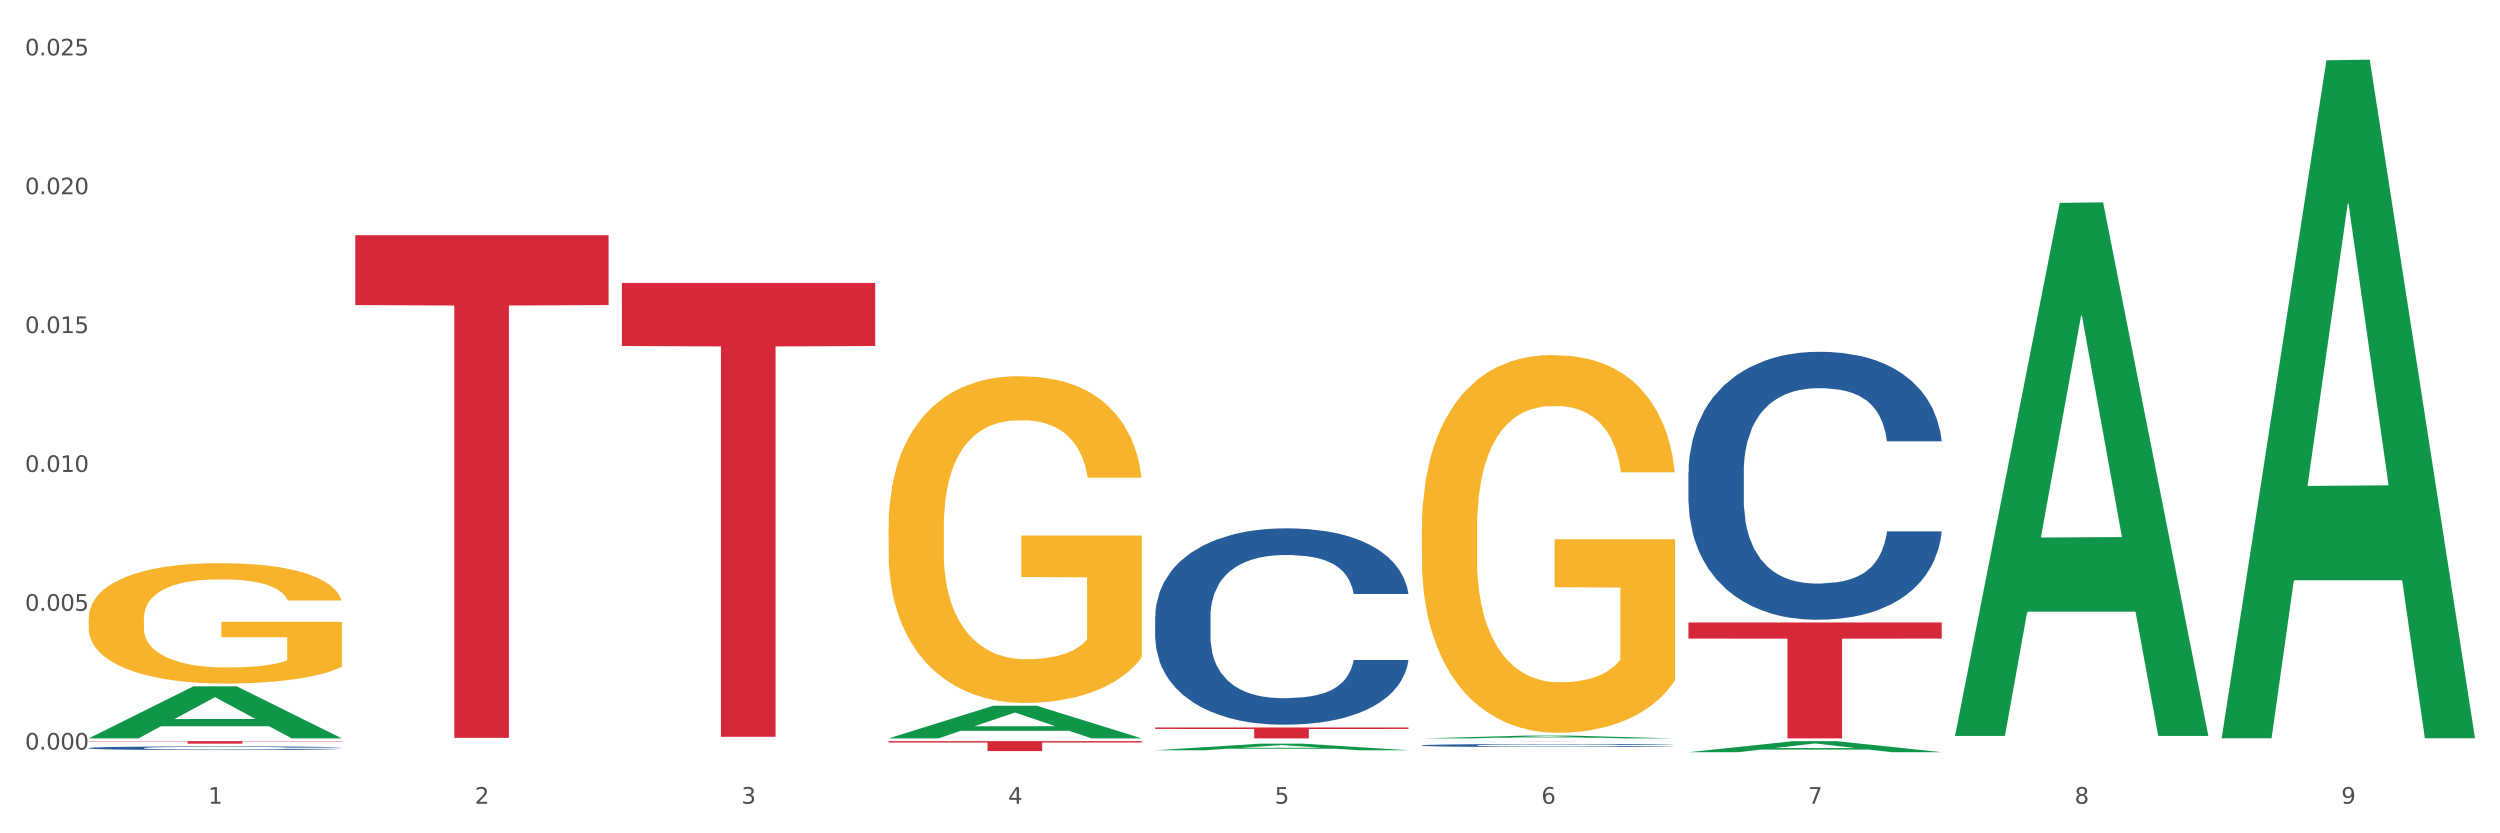
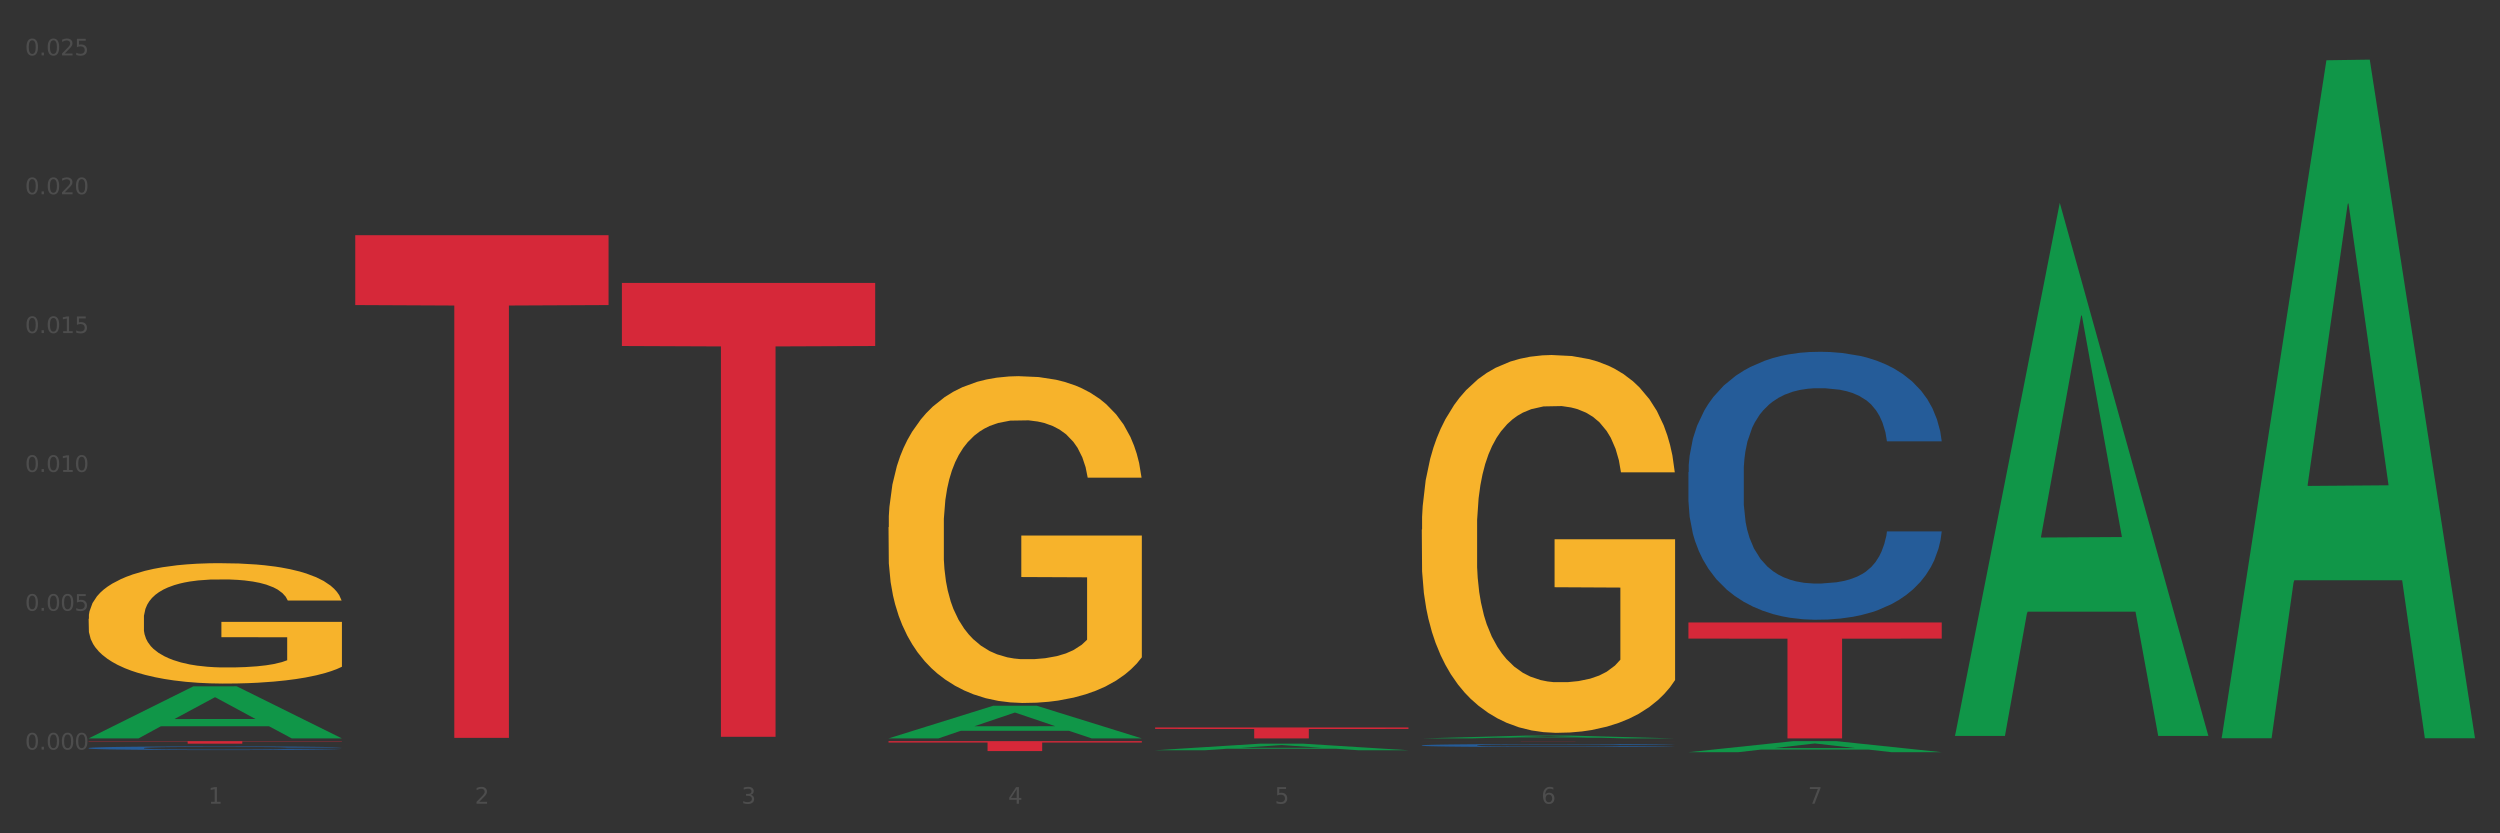
<svg xmlns="http://www.w3.org/2000/svg" xmlns:xlink="http://www.w3.org/1999/xlink" width="1080pt" height="360pt" viewBox="0 0 1080 360" version="1.1">
  <rect x="0" y="0" width="1080" height="360" fill="#333333" stroke="none" />
  <defs>
    <style type="text/css">*{stroke-linejoin: round; stroke-linecap: butt}</style>
  </defs>
  <g id="figure_1">
    <g id="patch_1">
-       <path d="M 0 360  L 1080 360  L 1080 0  L 0 0  z " style="fill: #ffffff; stroke: #ffffff; stroke-linejoin: miter" />
-     </g>
+       </g>
    <g id="axes_1">
      <g id="matplotlib.axis_1">
        <g id="xtick_1">
          <g id="text_1">
            <g style="fill: #4d4d4d" transform="translate(89.942 347.204) scale(0.096 -0.096)">
              <defs>
                <path id="DejaVuSans-31" d="M 794 531  L 1825 531  L 1825 4091  L 703 3866  L 703 4441  L 1819 4666  L 2450 4666  L 2450 531  L 3481 531  L 3481 0  L 794 0  L 794 531  z " transform="scale(0.016)" />
              </defs>
              <use xlink:href="#DejaVuSans-31" />
            </g>
          </g>
        </g>
        <g id="xtick_2">
          <g id="text_2">
            <g style="fill: #4d4d4d" transform="translate(205.129 347.204) scale(0.096 -0.096)">
              <defs>
                <path id="DejaVuSans-32" d="M 1228 531  L 3431 531  L 3431 0  L 469 0  L 469 531  Q 828 903 1448 1529  Q 2069 2156 2228 2338  Q 2531 2678 2651 2914  Q 2772 3150 2772 3378  Q 2772 3750 2511 3984  Q 2250 4219 1831 4219  Q 1534 4219 1204 4116  Q 875 4013 500 3803  L 500 4441  Q 881 4594 1212 4672  Q 1544 4750 1819 4750  Q 2544 4750 2975 4387  Q 3406 4025 3406 3419  Q 3406 3131 3298 2873  Q 3191 2616 2906 2266  Q 2828 2175 2409 1742  Q 1991 1309 1228 531  z " transform="scale(0.016)" />
              </defs>
              <use xlink:href="#DejaVuSans-32" />
            </g>
          </g>
        </g>
        <g id="xtick_3">
          <g id="text_3">
            <g style="fill: #4d4d4d" transform="translate(320.315 347.204) scale(0.096 -0.096)">
              <defs>
                <path id="DejaVuSans-33" d="M 2597 2516  Q 3050 2419 3304 2112  Q 3559 1806 3559 1356  Q 3559 666 3084 287  Q 2609 -91 1734 -91  Q 1441 -91 1130 -33  Q 819 25 488 141  L 488 750  Q 750 597 1062 519  Q 1375 441 1716 441  Q 2309 441 2620 675  Q 2931 909 2931 1356  Q 2931 1769 2642 2001  Q 2353 2234 1838 2234  L 1294 2234  L 1294 2753  L 1863 2753  Q 2328 2753 2575 2939  Q 2822 3125 2822 3475  Q 2822 3834 2567 4026  Q 2313 4219 1838 4219  Q 1578 4219 1281 4162  Q 984 4106 628 3988  L 628 4550  Q 988 4650 1302 4700  Q 1616 4750 1894 4750  Q 2613 4750 3031 4423  Q 3450 4097 3450 3541  Q 3450 3153 3228 2886  Q 3006 2619 2597 2516  z " transform="scale(0.016)" />
              </defs>
              <use xlink:href="#DejaVuSans-33" />
            </g>
          </g>
        </g>
        <g id="xtick_4">
          <g id="text_4">
            <g style="fill: #4d4d4d" transform="translate(435.501 347.204) scale(0.096 -0.096)">
              <defs>
                <path id="DejaVuSans-34" d="M 2419 4116  L 825 1625  L 2419 1625  L 2419 4116  z M 2253 4666  L 3047 4666  L 3047 1625  L 3713 1625  L 3713 1100  L 3047 1100  L 3047 0  L 2419 0  L 2419 1100  L 313 1100  L 313 1709  L 2253 4666  z " transform="scale(0.016)" />
              </defs>
              <use xlink:href="#DejaVuSans-34" />
            </g>
          </g>
        </g>
        <g id="xtick_5">
          <g id="text_5">
            <g style="fill: #4d4d4d" transform="translate(550.688 347.204) scale(0.096 -0.096)">
              <defs>
                <path id="DejaVuSans-35" d="M 691 4666  L 3169 4666  L 3169 4134  L 1269 4134  L 1269 2991  Q 1406 3038 1543 3061  Q 1681 3084 1819 3084  Q 2600 3084 3056 2656  Q 3513 2228 3513 1497  Q 3513 744 3044 326  Q 2575 -91 1722 -91  Q 1428 -91 1123 -41  Q 819 9 494 109  L 494 744  Q 775 591 1075 516  Q 1375 441 1709 441  Q 2250 441 2565 725  Q 2881 1009 2881 1497  Q 2881 1984 2565 2268  Q 2250 2553 1709 2553  Q 1456 2553 1204 2497  Q 953 2441 691 2322  L 691 4666  z " transform="scale(0.016)" />
              </defs>
              <use xlink:href="#DejaVuSans-35" />
            </g>
          </g>
        </g>
        <g id="xtick_6">
          <g id="text_6">
            <g style="fill: #4d4d4d" transform="translate(665.874 347.204) scale(0.096 -0.096)">
              <defs>
                <path id="DejaVuSans-36" d="M 2113 2584  Q 1688 2584 1439 2293  Q 1191 2003 1191 1497  Q 1191 994 1439 701  Q 1688 409 2113 409  Q 2538 409 2786 701  Q 3034 994 3034 1497  Q 3034 2003 2786 2293  Q 2538 2584 2113 2584  z M 3366 4563  L 3366 3988  Q 3128 4100 2886 4159  Q 2644 4219 2406 4219  Q 1781 4219 1451 3797  Q 1122 3375 1075 2522  Q 1259 2794 1537 2939  Q 1816 3084 2150 3084  Q 2853 3084 3261 2657  Q 3669 2231 3669 1497  Q 3669 778 3244 343  Q 2819 -91 2113 -91  Q 1303 -91 875 529  Q 447 1150 447 2328  Q 447 3434 972 4092  Q 1497 4750 2381 4750  Q 2619 4750 2861 4703  Q 3103 4656 3366 4563  z " transform="scale(0.016)" />
              </defs>
              <use xlink:href="#DejaVuSans-36" />
            </g>
          </g>
        </g>
        <g id="xtick_7">
          <g id="text_7">
            <g style="fill: #4d4d4d" transform="translate(781.06 347.204) scale(0.096 -0.096)">
              <defs>
                <path id="DejaVuSans-37" d="M 525 4666  L 3525 4666  L 3525 4397  L 1831 0  L 1172 0  L 2766 4134  L 525 4134  L 525 4666  z " transform="scale(0.016)" />
              </defs>
              <use xlink:href="#DejaVuSans-37" />
            </g>
          </g>
        </g>
        <g id="xtick_8">
          <g id="text_8">
            <g style="fill: #4d4d4d" transform="translate(896.246 347.204) scale(0.096 -0.096)">
              <defs>
-                 <path id="DejaVuSans-38" d="M 2034 2216  Q 1584 2216 1326 1975  Q 1069 1734 1069 1313  Q 1069 891 1326 650  Q 1584 409 2034 409  Q 2484 409 2743 651  Q 3003 894 3003 1313  Q 3003 1734 2745 1975  Q 2488 2216 2034 2216  z M 1403 2484  Q 997 2584 770 2862  Q 544 3141 544 3541  Q 544 4100 942 4425  Q 1341 4750 2034 4750  Q 2731 4750 3128 4425  Q 3525 4100 3525 3541  Q 3525 3141 3298 2862  Q 3072 2584 2669 2484  Q 3125 2378 3379 2068  Q 3634 1759 3634 1313  Q 3634 634 3220 271  Q 2806 -91 2034 -91  Q 1263 -91 848 271  Q 434 634 434 1313  Q 434 1759 690 2068  Q 947 2378 1403 2484  z M 1172 3481  Q 1172 3119 1398 2916  Q 1625 2713 2034 2713  Q 2441 2713 2670 2916  Q 2900 3119 2900 3481  Q 2900 3844 2670 4047  Q 2441 4250 2034 4250  Q 1625 4250 1398 4047  Q 1172 3844 1172 3481  z " transform="scale(0.016)" />
-               </defs>
+                 </defs>
              <use xlink:href="#DejaVuSans-38" />
            </g>
          </g>
        </g>
        <g id="xtick_9">
          <g id="text_9">
            <g style="fill: #4d4d4d" transform="translate(1011.433 347.204) scale(0.096 -0.096)">
              <defs>
-                 <path id="DejaVuSans-39" d="M 703 97  L 703 672  Q 941 559 1184 500  Q 1428 441 1663 441  Q 2288 441 2617 861  Q 2947 1281 2994 2138  Q 2813 1869 2534 1725  Q 2256 1581 1919 1581  Q 1219 1581 811 2004  Q 403 2428 403 3163  Q 403 3881 828 4315  Q 1253 4750 1959 4750  Q 2769 4750 3195 4129  Q 3622 3509 3622 2328  Q 3622 1225 3098 567  Q 2575 -91 1691 -91  Q 1453 -91 1209 -44  Q 966 3 703 97  z M 1959 2075  Q 2384 2075 2632 2365  Q 2881 2656 2881 3163  Q 2881 3666 2632 3958  Q 2384 4250 1959 4250  Q 1534 4250 1286 3958  Q 1038 3666 1038 3163  Q 1038 2656 1286 2365  Q 1534 2075 1959 2075  z " transform="scale(0.016)" />
-               </defs>
+                 </defs>
              <use xlink:href="#DejaVuSans-39" />
            </g>
          </g>
        </g>
        <g id="xtick_10" />
        <g id="xtick_11" />
        <g id="xtick_12" />
        <g id="xtick_13" />
        <g id="xtick_14" />
        <g id="xtick_15" />
        <g id="xtick_16" />
        <g id="xtick_17" />
      </g>
      <g id="matplotlib.axis_2">
        <g id="ytick_1">
          <g id="text_10">
            <g style="fill: #4d4d4d" transform="translate(10.8 323.823) scale(0.096 -0.096)">
              <defs>
                <path id="DejaVuSans-30" d="M 2034 4250  Q 1547 4250 1301 3770  Q 1056 3291 1056 2328  Q 1056 1369 1301 889  Q 1547 409 2034 409  Q 2525 409 2770 889  Q 3016 1369 3016 2328  Q 3016 3291 2770 3770  Q 2525 4250 2034 4250  z M 2034 4750  Q 2819 4750 3233 4129  Q 3647 3509 3647 2328  Q 3647 1150 3233 529  Q 2819 -91 2034 -91  Q 1250 -91 836 529  Q 422 1150 422 2328  Q 422 3509 836 4129  Q 1250 4750 2034 4750  z " transform="scale(0.016)" />
                <path id="DejaVuSans-2e" d="M 684 794  L 1344 794  L 1344 0  L 684 0  L 684 794  z " transform="scale(0.016)" />
              </defs>
              <use xlink:href="#DejaVuSans-30" />
              <use xlink:href="#DejaVuSans-2e" transform="translate(63.623 0)" />
              <use xlink:href="#DejaVuSans-30" transform="translate(95.41 0)" />
              <use xlink:href="#DejaVuSans-30" transform="translate(159.033 0)" />
              <use xlink:href="#DejaVuSans-30" transform="translate(222.656 0)" />
            </g>
          </g>
        </g>
        <g id="ytick_2">
          <g id="text_11">
            <g style="fill: #4d4d4d" transform="translate(10.8 263.846) scale(0.096 -0.096)">
              <use xlink:href="#DejaVuSans-30" />
              <use xlink:href="#DejaVuSans-2e" transform="translate(63.623 0)" />
              <use xlink:href="#DejaVuSans-30" transform="translate(95.41 0)" />
              <use xlink:href="#DejaVuSans-30" transform="translate(159.033 0)" />
              <use xlink:href="#DejaVuSans-35" transform="translate(222.656 0)" />
            </g>
          </g>
        </g>
        <g id="ytick_3">
          <g id="text_12">
            <g style="fill: #4d4d4d" transform="translate(10.8 203.868) scale(0.096 -0.096)">
              <use xlink:href="#DejaVuSans-30" />
              <use xlink:href="#DejaVuSans-2e" transform="translate(63.623 0)" />
              <use xlink:href="#DejaVuSans-30" transform="translate(95.41 0)" />
              <use xlink:href="#DejaVuSans-31" transform="translate(159.033 0)" />
              <use xlink:href="#DejaVuSans-30" transform="translate(222.656 0)" />
            </g>
          </g>
        </g>
        <g id="ytick_4">
          <g id="text_13">
            <g style="fill: #4d4d4d" transform="translate(10.8 143.89) scale(0.096 -0.096)">
              <use xlink:href="#DejaVuSans-30" />
              <use xlink:href="#DejaVuSans-2e" transform="translate(63.623 0)" />
              <use xlink:href="#DejaVuSans-30" transform="translate(95.41 0)" />
              <use xlink:href="#DejaVuSans-31" transform="translate(159.033 0)" />
              <use xlink:href="#DejaVuSans-35" transform="translate(222.656 0)" />
            </g>
          </g>
        </g>
        <g id="ytick_5">
          <g id="text_14">
            <g style="fill: #4d4d4d" transform="translate(10.8 83.912) scale(0.096 -0.096)">
              <use xlink:href="#DejaVuSans-30" />
              <use xlink:href="#DejaVuSans-2e" transform="translate(63.623 0)" />
              <use xlink:href="#DejaVuSans-30" transform="translate(95.41 0)" />
              <use xlink:href="#DejaVuSans-32" transform="translate(159.033 0)" />
              <use xlink:href="#DejaVuSans-30" transform="translate(222.656 0)" />
            </g>
          </g>
        </g>
        <g id="ytick_6">
          <g id="text_15">
            <g style="fill: #4d4d4d" transform="translate(10.8 23.934) scale(0.096 -0.096)">
              <use xlink:href="#DejaVuSans-30" />
              <use xlink:href="#DejaVuSans-2e" transform="translate(63.623 0)" />
              <use xlink:href="#DejaVuSans-30" transform="translate(95.41 0)" />
              <use xlink:href="#DejaVuSans-32" transform="translate(159.033 0)" />
              <use xlink:href="#DejaVuSans-35" transform="translate(222.656 0)" />
            </g>
          </g>
        </g>
        <g id="ytick_7" />
        <g id="ytick_8" />
        <g id="ytick_9" />
        <g id="ytick_10" />
        <g id="ytick_11" />
      </g>
      <g id="PolyCollection_1">
        <path d="M 38.283 318.956  L 38.396 318.935  L 83.52 296.502  L 102.247 296.481  L 147.71 318.998  L 126.05 318.998  L 116.236 313.755  L 69.645 313.755  L 69.306 313.839  L 59.83 318.998  L 38.283 318.998  L 38.283 318.956  L 75.511 310.626  L 110.369 310.605  L 93.109 301.28  L 92.884 301.238  L 92.658 301.301  L 75.398 310.605  L 75.511 310.626  L 38.283 318.956  z " clip-path="url(#p60be136627)" style="fill: #109648" />
        <path d="M 614.214 228.788  L 614.343 228.639  L 614.343 223.273  L 614.602 218.652  L 615.894 207.472  L 617.832 198.23  L 619.253 193.311  L 620.674 189.286  L 622.353 185.261  L 624.421 181.087  L 628.167 174.976  L 630.493 171.845  L 633.335 168.566  L 638.503 163.796  L 642.249 161.113  L 646.125 158.877  L 652.456 156.193  L 656.59 155.001  L 660.982 154.106  L 666.279 153.51  L 670.284 153.361  L 679.069 153.808  L 686.563 155.15  L 690.18 156.193  L 694.831 157.982  L 697.286 159.175  L 701.291 161.56  L 705.425 164.69  L 708.267 167.373  L 712.531 172.442  L 715.76 177.51  L 718.732 183.771  L 720.282 188.093  L 721.445 192.118  L 722.478 196.739  L 723.512 204.044  L 700.257 204.044  L 699.353 198.826  L 697.932 193.907  L 695.865 189.137  L 694.056 186.156  L 690.955 182.429  L 688.113 180.044  L 685.142 178.255  L 681.524 176.764  L 678.682 176.019  L 674.677 175.423  L 666.796 175.572  L 661.499 176.764  L 657.882 178.255  L 655.556 179.597  L 653.489 181.087  L 651.164 183.174  L 648.451 186.305  L 646.513 189.137  L 644.575 192.715  L 643.024 196.292  L 641.603 200.466  L 640.441 204.938  L 639.536 209.559  L 638.761 215.223  L 638.115 224.615  L 638.115 245.037  L 638.373 249.658  L 639.019 255.769  L 639.795 260.39  L 641.087 265.906  L 642.249 269.633  L 644.446 274.999  L 646.9 279.471  L 648.838 282.303  L 650.776 284.688  L 654.135 287.968  L 657.882 290.651  L 661.112 292.291  L 665.504 293.781  L 668.476 294.377  L 671.059 294.676  L 677.39 294.676  L 681.912 294.228  L 686.95 293.185  L 690.826 291.843  L 694.056 290.204  L 697.673 287.52  L 699.999 284.986  L 699.999 253.832  L 671.576 253.682  L 671.576 232.962  L 723.641 232.962  L 723.641 293.781  L 721.445 296.912  L 718.99 299.744  L 716.406 302.278  L 712.531 305.408  L 707.88 308.39  L 703.745 310.477  L 699.353 312.265  L 694.185 313.905  L 687.467 315.396  L 683.333 315.992  L 678.165 316.439  L 672.093 316.588  L 666.796 316.29  L 661.628 315.545  L 656.202 314.203  L 650.905 312.265  L 646.9 310.328  L 642.895 307.942  L 638.632 304.812  L 635.273 301.831  L 632.689 299.148  L 629.847 295.719  L 626.746 291.247  L 624.421 287.222  L 622.353 283.048  L 620.157 277.682  L 618.607 273.061  L 617.057 267.247  L 616.152 262.925  L 615.119 256.217  L 614.343 246.825  L 614.214 228.788  z " clip-path="url(#p60be136627)" style="fill: #f7b32b" />
        <path d="M 383.842 227.742  L 383.971 227.613  L 383.971 222.972  L 384.229 218.974  L 385.521 209.304  L 387.459 201.31  L 388.88 197.055  L 390.301 193.574  L 391.981 190.092  L 394.048 186.482  L 397.795 181.196  L 400.12 178.488  L 402.962 175.651  L 408.13 171.525  L 411.877 169.205  L 415.753 167.271  L 422.083 164.95  L 426.217 163.918  L 430.61 163.145  L 435.907 162.629  L 439.912 162.5  L 448.697 162.887  L 456.19 164.047  L 459.808 164.95  L 464.459 166.497  L 466.913 167.528  L 470.918 169.591  L 475.052 172.299  L 477.895 174.62  L 482.158 179.004  L 485.388 183.388  L 488.359 188.803  L 489.91 192.542  L 491.072 196.024  L 492.106 200.021  L 493.14 206.339  L 469.885 206.339  L 468.98 201.826  L 467.559 197.571  L 465.492 193.445  L 463.683 190.866  L 460.583 187.643  L 457.74 185.58  L 454.769 184.032  L 451.152 182.743  L 448.309 182.098  L 444.304 181.583  L 436.424 181.712  L 431.127 182.743  L 427.509 184.032  L 425.184 185.193  L 423.117 186.482  L 420.791 188.287  L 418.078 190.995  L 416.14 193.445  L 414.202 196.539  L 412.652 199.634  L 411.231 203.244  L 410.068 207.112  L 409.164 211.109  L 408.389 216.009  L 407.743 224.132  L 407.743 241.796  L 408.001 245.793  L 408.647 251.08  L 409.422 255.077  L 410.714 259.848  L 411.877 263.071  L 414.073 267.713  L 416.528 271.581  L 418.466 274.031  L 420.404 276.094  L 423.763 278.93  L 427.509 281.251  L 430.739 282.67  L 435.132 283.959  L 438.103 284.475  L 440.687 284.733  L 447.017 284.733  L 451.539 284.346  L 456.578 283.443  L 460.454 282.283  L 463.683 280.864  L 467.301 278.544  L 469.626 276.352  L 469.626 249.404  L 441.204 249.275  L 441.204 231.352  L 493.269 231.352  L 493.269 283.959  L 491.072 286.667  L 488.618 289.116  L 486.034 291.308  L 482.158 294.016  L 477.507 296.595  L 473.373 298.4  L 468.98 299.947  L 463.813 301.366  L 457.095 302.655  L 452.96 303.171  L 447.793 303.557  L 441.72 303.686  L 436.424 303.429  L 431.256 302.784  L 425.83 301.623  L 420.533 299.947  L 416.528 298.271  L 412.523 296.208  L 408.259 293.5  L 404.9 290.922  L 402.316 288.601  L 399.474 285.635  L 396.374 281.767  L 394.048 278.286  L 391.981 274.675  L 389.785 270.034  L 388.234 266.037  L 386.684 261.008  L 385.78 257.269  L 384.746 251.467  L 383.971 243.344  L 383.842 227.742  z " clip-path="url(#p60be136627)" style="fill: #f7b32b" />
        <path d="M 38.283 267.325  L 38.412 267.277  L 38.412 265.567  L 38.671 264.095  L 39.963 260.532  L 41.9 257.587  L 43.322 256.02  L 44.743 254.737  L 46.422 253.455  L 48.489 252.125  L 52.236 250.177  L 54.561 249.18  L 57.404 248.135  L 62.571 246.614  L 66.318 245.759  L 70.194 245.047  L 76.524 244.192  L 80.658 243.812  L 85.051 243.527  L 90.348 243.337  L 94.353 243.289  L 103.138 243.432  L 110.631 243.859  L 114.249 244.192  L 118.9 244.762  L 121.354 245.142  L 125.359 245.902  L 129.494 246.899  L 132.336 247.755  L 136.599 249.37  L 139.829 250.985  L 142.801 252.98  L 144.351 254.357  L 145.514 255.64  L 146.547 257.112  L 147.581 259.44  L 124.326 259.44  L 123.422 257.777  L 122 256.21  L 119.933 254.69  L 118.125 253.74  L 115.024 252.552  L 112.182 251.792  L 109.21 251.222  L 105.593 250.747  L 102.751 250.51  L 98.746 250.32  L 90.865 250.367  L 85.568 250.747  L 81.95 251.222  L 79.625 251.65  L 77.558 252.125  L 75.232 252.79  L 72.519 253.787  L 70.581 254.69  L 68.643 255.83  L 67.093 256.97  L 65.672 258.3  L 64.509 259.725  L 63.605 261.197  L 62.83 263.002  L 62.184 265.995  L 62.184 272.503  L 62.442 273.975  L 63.088 275.923  L 63.863 277.395  L 65.155 279.153  L 66.318 280.34  L 68.514 282.05  L 70.969 283.475  L 72.907 284.378  L 74.845 285.138  L 78.204 286.183  L 81.95 287.038  L 85.18 287.56  L 89.573 288.035  L 92.544 288.225  L 95.128 288.32  L 101.459 288.32  L 105.98 288.178  L 111.019 287.845  L 114.895 287.418  L 118.125 286.895  L 121.742 286.04  L 124.068 285.233  L 124.068 275.305  L 95.645 275.258  L 95.645 268.655  L 147.71 268.655  L 147.71 288.035  L 145.514 289.033  L 143.059 289.935  L 140.475 290.743  L 136.599 291.74  L 131.948 292.69  L 127.814 293.355  L 123.422 293.925  L 118.254 294.448  L 111.536 294.923  L 107.402 295.113  L 102.234 295.256  L 96.162 295.303  L 90.865 295.208  L 85.697 294.97  L 80.271 294.543  L 74.974 293.925  L 70.969 293.308  L 66.964 292.548  L 62.701 291.55  L 59.342 290.6  L 56.758 289.745  L 53.915 288.653  L 50.815 287.228  L 48.489 285.945  L 46.422 284.615  L 44.226 282.905  L 42.676 281.433  L 41.125 279.58  L 40.221 278.203  L 39.187 276.065  L 38.412 273.073  L 38.283 267.325  z " clip-path="url(#p60be136627)" style="fill: #f7b32b" />
        <path d="M 729.401 203.982  L 729.53 203.876  L 729.53 200.916  L 729.918 196.899  L 731.341 189.498  L 733.152 183.895  L 736.256 177.34  L 737.937 174.591  L 740.136 171.525  L 744.663 166.556  L 749.837 162.328  L 753.459 160.002  L 756.175 158.522  L 762.254 155.879  L 765.747 154.716  L 769.369 153.764  L 772.473 153.13  L 777.647 152.39  L 781.786 152.073  L 786.572 151.967  L 790.581 152.073  L 795.885 152.495  L 803.645 153.764  L 806.62 154.504  L 810.63 155.773  L 814.769 157.464  L 818.132 159.156  L 822.012 161.587  L 826.022 164.759  L 829.903 168.777  L 832.619 172.477  L 834.818 176.389  L 836.758 181.146  L 838.181 186.326  L 838.827 190.661  L 815.157 190.661  L 814.51 186.749  L 813.217 182.52  L 811.923 179.666  L 810.501 177.34  L 808.302 174.697  L 806.362 173.005  L 803.128 170.997  L 800.153 169.728  L 797.695 168.988  L 794.72 168.354  L 788.382 167.719  L 783.855 167.719  L 781.01 167.931  L 777.517 168.459  L 774.542 169.199  L 771.05 170.468  L 768.334 171.842  L 765.617 173.64  L 764.065 174.908  L 761.737 177.234  L 760.185 179.137  L 758.115 182.415  L 756.951 184.741  L 754.882 190.767  L 753.976 195.207  L 753.588 198.273  L 753.33 201.656  L 753.33 218.149  L 754.106 225.549  L 754.752 228.721  L 755.787 232.315  L 757.727 236.967  L 760.573 241.513  L 763.548 244.79  L 766.006 246.799  L 768.334 248.279  L 770.662 249.442  L 773.508 250.499  L 775.836 251.134  L 779.328 251.768  L 783.467 252.085  L 786.701 252.085  L 793.298 251.557  L 796.273 251.028  L 799.118 250.288  L 802.222 249.125  L 804.68 247.856  L 806.103 246.905  L 808.431 244.896  L 810.242 242.782  L 811.794 240.35  L 812.829 238.236  L 813.993 235.064  L 814.898 231.47  L 815.157 229.567  L 838.827 229.567  L 838.31 233.373  L 837.405 237.073  L 835.594 242.042  L 834.171 244.896  L 831.972 248.385  L 829.644 251.345  L 826.41 254.623  L 823.435 257.054  L 820.331 259.169  L 816.968 261.072  L 810.889 263.715  L 808.69 264.455  L 804.033 265.723  L 800.412 266.463  L 795.108 267.203  L 789.676 267.626  L 783.985 267.732  L 778.94 267.521  L 773.378 266.886  L 769.886 266.252  L 766.006 265.3  L 761.478 263.82  L 757.21 262.023  L 753.2 259.909  L 749.449 257.477  L 745.957 254.728  L 741.43 250.182  L 738.067 245.742  L 735.609 241.619  L 733.928 238.13  L 732.246 233.69  L 731.341 230.624  L 729.918 223.223  L 729.401 216.351  L 729.401 203.982  z " clip-path="url(#p60be136627)" style="fill: #255c99" />
        <path d="M 729.401 268.91  L 838.827 268.91  L 838.827 275.87  L 795.783 275.917  L 795.783 318.998  L 772.186 318.998  L 772.186 275.917  L 729.401 275.87  L 729.401 268.957  L 729.401 268.91  z " clip-path="url(#p60be136627)" style="fill: #d62839" />
-         <path d="M 499.028 266.359  L 499.157 266.281  L 499.157 264.112  L 499.545 261.168  L 500.968 255.745  L 502.779 251.639  L 505.883 246.835  L 507.565 244.821  L 509.764 242.574  L 514.291 238.933  L 519.465 235.834  L 523.086 234.13  L 525.803 233.045  L 531.882 231.108  L 535.374 230.256  L 538.996 229.559  L 542.1 229.094  L 547.274 228.552  L 551.413 228.319  L 556.199 228.242  L 560.209 228.319  L 565.512 228.629  L 573.273 229.559  L 576.248 230.101  L 580.257 231.031  L 584.397 232.27  L 587.76 233.51  L 591.64 235.292  L 595.65 237.616  L 599.53 240.56  L 602.246 243.272  L 604.445 246.138  L 606.385 249.624  L 607.808 253.421  L 608.455 256.597  L 584.785 256.597  L 584.138 253.73  L 582.844 250.632  L 581.551 248.54  L 580.128 246.835  L 577.929 244.898  L 575.989 243.659  L 572.755 242.187  L 569.78 241.257  L 567.323 240.715  L 564.348 240.25  L 558.01 239.785  L 553.483 239.785  L 550.637 239.94  L 547.145 240.328  L 544.17 240.87  L 540.678 241.8  L 537.961 242.807  L 535.245 244.124  L 533.693 245.053  L 531.365 246.758  L 529.812 248.152  L 527.743 250.554  L 526.579 252.258  L 524.509 256.674  L 523.604 259.928  L 523.216 262.175  L 522.957 264.654  L 522.957 276.74  L 523.733 282.163  L 524.38 284.487  L 525.415 287.121  L 527.355 290.53  L 530.2 293.862  L 533.175 296.263  L 535.633 297.735  L 537.961 298.82  L 540.289 299.672  L 543.135 300.447  L 545.463 300.912  L 548.956 301.376  L 553.095 301.609  L 556.328 301.609  L 562.925 301.222  L 565.9 300.834  L 568.746 300.292  L 571.85 299.44  L 574.308 298.51  L 575.73 297.813  L 578.059 296.341  L 579.869 294.791  L 581.422 293.009  L 582.456 291.46  L 583.62 289.136  L 584.526 286.502  L 584.785 285.107  L 608.455 285.107  L 607.938 287.896  L 607.032 290.608  L 605.221 294.249  L 603.799 296.341  L 601.6 298.897  L 599.271 301.067  L 596.038 303.468  L 593.063 305.25  L 589.958 306.8  L 586.595 308.194  L 580.516 310.131  L 578.317 310.673  L 573.661 311.603  L 570.039 312.145  L 564.736 312.688  L 559.303 312.997  L 553.612 313.075  L 548.568 312.92  L 543.006 312.455  L 539.513 311.99  L 535.633 311.293  L 531.106 310.208  L 526.837 308.891  L 522.828 307.342  L 519.077 305.56  L 515.584 303.546  L 511.057 300.214  L 507.694 296.961  L 505.237 293.939  L 503.555 291.382  L 501.874 288.129  L 500.968 285.882  L 499.545 280.459  L 499.028 275.423  L 499.028 266.359  z " clip-path="url(#p60be136627)" style="fill: #255c99" />
        <path d="M 38.283 323.153  L 38.412 323.151  L 38.412 323.111  L 38.8 323.055  L 40.223 322.954  L 42.034 322.877  L 45.138 322.786  L 46.82 322.749  L 49.019 322.706  L 53.546 322.638  L 58.72 322.58  L 62.341 322.548  L 65.058 322.528  L 71.137 322.491  L 74.629 322.475  L 78.251 322.462  L 81.355 322.453  L 86.529 322.443  L 90.668 322.439  L 95.454 322.437  L 99.464 322.439  L 104.767 322.445  L 112.528 322.462  L 115.503 322.472  L 119.512 322.49  L 123.652 322.513  L 127.015 322.536  L 130.895 322.57  L 134.905 322.613  L 138.785 322.669  L 141.501 322.719  L 143.7 322.773  L 145.64 322.839  L 147.063 322.91  L 147.71 322.97  L 124.04 322.97  L 123.393 322.916  L 122.099 322.858  L 120.806 322.818  L 119.383 322.786  L 117.184 322.75  L 115.244 322.727  L 112.01 322.699  L 109.035 322.682  L 106.578 322.671  L 103.603 322.663  L 97.265 322.654  L 92.738 322.654  L 89.892 322.657  L 86.4 322.664  L 83.425 322.674  L 79.932 322.692  L 77.216 322.711  L 74.5 322.735  L 72.948 322.753  L 70.62 322.785  L 69.067 322.811  L 66.998 322.856  L 65.834 322.888  L 63.764 322.971  L 62.859 323.032  L 62.471 323.074  L 62.212 323.121  L 62.212 323.348  L 62.988 323.449  L 63.635 323.493  L 64.67 323.543  L 66.61 323.607  L 69.455 323.669  L 72.43 323.714  L 74.888 323.742  L 77.216 323.762  L 79.544 323.778  L 82.39 323.793  L 84.718 323.801  L 88.211 323.81  L 92.35 323.814  L 95.583 323.814  L 102.18 323.807  L 105.155 323.8  L 108.001 323.79  L 111.105 323.774  L 113.563 323.756  L 114.985 323.743  L 117.314 323.716  L 119.124 323.687  L 120.677 323.653  L 121.711 323.624  L 122.875 323.58  L 123.781 323.531  L 124.04 323.505  L 147.71 323.505  L 147.193 323.557  L 146.287 323.608  L 144.476 323.676  L 143.053 323.716  L 140.855 323.764  L 138.526 323.804  L 135.293 323.849  L 132.318 323.883  L 129.213 323.912  L 125.85 323.938  L 119.771 323.974  L 117.572 323.985  L 112.916 324.002  L 109.294 324.012  L 103.991 324.022  L 98.558 324.028  L 92.867 324.03  L 87.823 324.027  L 82.261 324.018  L 78.768 324.009  L 74.888 323.996  L 70.361 323.976  L 66.092 323.951  L 62.083 323.922  L 58.332 323.889  L 54.839 323.851  L 50.312 323.788  L 46.949 323.727  L 44.492 323.671  L 42.81 323.623  L 41.129 323.561  L 40.223 323.519  L 38.8 323.417  L 38.283 323.323  L 38.283 323.153  z " clip-path="url(#p60be136627)" style="fill: #255c99" />
        <path d="M 38.283 320.176  L 147.71 320.176  L 147.71 320.327  L 104.665 320.328  L 104.665 321.26  L 81.068 321.26  L 81.068 320.328  L 38.283 320.327  L 38.283 320.177  L 38.283 320.176  z " clip-path="url(#p60be136627)" style="fill: #d62839" />
        <path d="M 153.469 101.608  L 262.896 101.608  L 262.896 131.784  L 219.851 131.988  L 219.851 318.752  L 196.255 318.752  L 196.255 131.988  L 153.469 131.784  L 153.469 101.812  L 153.469 101.608  z " clip-path="url(#p60be136627)" style="fill: #d62839" />
        <path d="M 614.214 321.999  L 614.344 321.998  L 614.344 321.965  L 614.732 321.92  L 616.154 321.836  L 617.965 321.773  L 621.07 321.699  L 622.751 321.668  L 624.95 321.634  L 629.477 321.578  L 634.651 321.53  L 638.273 321.504  L 640.989 321.488  L 647.068 321.458  L 650.561 321.445  L 654.182 321.434  L 657.287 321.427  L 662.46 321.419  L 666.6 321.415  L 671.385 321.414  L 675.395 321.415  L 680.698 321.42  L 688.459 321.434  L 691.434 321.442  L 695.444 321.457  L 699.583 321.476  L 702.946 321.495  L 706.826 321.522  L 710.836 321.558  L 714.716 321.603  L 717.433 321.645  L 719.631 321.689  L 721.572 321.742  L 722.994 321.801  L 723.641 321.849  L 699.971 321.849  L 699.324 321.805  L 698.031 321.758  L 696.737 321.726  L 695.314 321.699  L 693.116 321.67  L 691.175 321.651  L 687.942 321.628  L 684.967 321.614  L 682.509 321.605  L 679.534 321.598  L 673.196 321.591  L 668.669 321.591  L 665.823 321.593  L 662.331 321.599  L 659.356 321.608  L 655.864 321.622  L 653.148 321.638  L 650.431 321.658  L 648.879 321.672  L 646.551 321.698  L 644.999 321.72  L 642.929 321.757  L 641.765 321.783  L 639.696 321.851  L 638.79 321.901  L 638.402 321.935  L 638.143 321.973  L 638.143 322.159  L 638.919 322.242  L 639.566 322.278  L 640.601 322.318  L 642.541 322.371  L 645.387 322.422  L 648.362 322.459  L 650.819 322.481  L 653.148 322.498  L 655.476 322.511  L 658.321 322.523  L 660.65 322.53  L 664.142 322.537  L 668.281 322.541  L 671.515 322.541  L 678.111 322.535  L 681.086 322.529  L 683.932 322.521  L 687.036 322.508  L 689.494 322.493  L 690.917 322.483  L 693.245 322.46  L 695.056 322.436  L 696.608 322.409  L 697.643 322.385  L 698.807 322.349  L 699.712 322.309  L 699.971 322.287  L 723.641 322.287  L 723.124 322.33  L 722.218 322.372  L 720.408 322.428  L 718.985 322.46  L 716.786 322.499  L 714.458 322.533  L 711.224 322.57  L 708.249 322.597  L 705.145 322.621  L 701.782 322.642  L 695.702 322.672  L 693.504 322.68  L 688.847 322.695  L 685.225 322.703  L 679.922 322.711  L 674.49 322.716  L 668.798 322.717  L 663.754 322.715  L 658.192 322.708  L 654.7 322.701  L 650.819 322.69  L 646.292 322.673  L 642.024 322.653  L 638.014 322.629  L 634.263 322.602  L 630.771 322.571  L 626.243 322.52  L 622.88 322.47  L 620.423 322.423  L 618.741 322.384  L 617.06 322.334  L 616.154 322.299  L 614.732 322.216  L 614.214 322.139  L 614.214 321.999  z " clip-path="url(#p60be136627)" style="fill: #255c99" />
        <path d="M 383.842 320.176  L 493.269 320.176  L 493.269 320.772  L 450.224 320.776  L 450.224 324.463  L 426.627 324.463  L 426.627 320.776  L 383.842 320.772  L 383.842 320.18  L 383.842 320.176  z " clip-path="url(#p60be136627)" style="fill: #d62839" />
        <path d="M 499.028 314.253  L 608.455 314.253  L 608.455 314.912  L 565.41 314.917  L 565.41 318.998  L 541.813 318.998  L 541.813 314.917  L 499.028 314.912  L 499.028 314.257  L 499.028 314.253  z " clip-path="url(#p60be136627)" style="fill: #d62839" />
        <path d="M 614.214 320.176  L 723.641 320.176  L 723.641 320.184  L 680.597 320.185  L 680.597 320.236  L 657 320.236  L 657 320.185  L 614.214 320.184  L 614.214 320.176  L 614.214 320.176  z " clip-path="url(#p60be136627)" style="fill: #d62839" />
        <path d="M 959.773 318.381  L 959.886 318.105  L 1005.01 26.035  L 1023.737 25.759  L 1069.2 318.931  L 1047.54 318.931  L 1037.726 250.662  L 991.135 250.662  L 990.796 251.763  L 981.32 318.931  L 959.773 318.931  L 959.773 318.381  L 997.001 209.921  L 1031.859 209.646  L 1014.599 88.248  L 1014.374 87.697  L 1014.148 88.523  L 996.888 209.646  L 997.001 209.921  L 959.773 318.381  z " clip-path="url(#p60be136627)" style="fill: #109648" />
-         <path d="M 844.587 317.492  L 844.7 317.275  L 889.824 87.632  L 908.551 87.415  L 954.014 317.925  L 932.354 317.925  L 922.539 264.247  L 875.948 264.247  L 875.61 265.113  L 866.134 317.925  L 844.587 317.925  L 844.587 317.492  L 881.815 232.214  L 916.673 231.998  L 899.413 136.547  L 899.187 136.115  L 898.962 136.764  L 881.702 231.998  L 881.815 232.214  L 844.587 317.492  z " clip-path="url(#p60be136627)" style="fill: #109648" />
+         <path d="M 844.587 317.492  L 844.7 317.275  L 889.824 87.632  L 954.014 317.925  L 932.354 317.925  L 922.539 264.247  L 875.948 264.247  L 875.61 265.113  L 866.134 317.925  L 844.587 317.925  L 844.587 317.492  L 881.815 232.214  L 916.673 231.998  L 899.413 136.547  L 899.187 136.115  L 898.962 136.764  L 881.702 231.998  L 881.815 232.214  L 844.587 317.492  z " clip-path="url(#p60be136627)" style="fill: #109648" />
        <path d="M 729.401 324.941  L 729.513 324.936  L 774.638 320.181  L 793.365 320.176  L 838.827 324.95  L 817.168 324.95  L 807.353 323.838  L 760.762 323.838  L 760.424 323.856  L 750.947 324.95  L 729.401 324.95  L 729.401 324.941  L 766.628 323.175  L 801.487 323.17  L 784.227 321.194  L 784.001 321.185  L 783.776 321.198  L 766.515 323.17  L 766.628 323.175  L 729.401 324.941  z " clip-path="url(#p60be136627)" style="fill: #109648" />
        <path d="M 383.842 318.972  L 383.955 318.959  L 429.079 304.877  L 447.806 304.864  L 493.269 318.998  L 471.609 318.998  L 461.794 315.707  L 415.203 315.707  L 414.865 315.76  L 405.389 318.998  L 383.842 318.998  L 383.842 318.972  L 421.069 313.743  L 455.928 313.73  L 438.668 307.877  L 438.442 307.85  L 438.217 307.89  L 420.957 313.73  L 421.069 313.743  L 383.842 318.972  z " clip-path="url(#p60be136627)" style="fill: #109648" />
        <path d="M 499.028 324.101  L 499.141 324.098  L 544.265 321.275  L 562.992 321.272  L 608.455 324.106  L 586.795 324.106  L 576.981 323.446  L 530.39 323.446  L 530.051 323.457  L 520.575 324.106  L 499.028 324.106  L 499.028 324.101  L 536.256 323.052  L 571.114 323.05  L 553.854 321.876  L 553.629 321.871  L 553.403 321.879  L 536.143 323.05  L 536.256 323.052  L 499.028 324.101  z " clip-path="url(#p60be136627)" style="fill: #109648" />
        <path d="M 268.656 122.228  L 378.082 122.228  L 378.082 149.473  L 335.038 149.657  L 335.038 318.286  L 311.441 318.286  L 311.441 149.657  L 268.656 149.473  L 268.656 122.412  L 268.656 122.228  z " clip-path="url(#p60be136627)" style="fill: #d62839" />
        <path d="M 614.214 318.996  L 614.327 318.995  L 659.452 317.767  L 678.178 317.766  L 723.641 318.998  L 701.981 318.998  L 692.167 318.711  L 645.576 318.711  L 645.237 318.716  L 635.761 318.998  L 614.214 318.998  L 614.214 318.996  L 651.442 318.54  L 686.301 318.539  L 669.041 318.029  L 668.815 318.026  L 668.589 318.03  L 651.329 318.539  L 651.442 318.54  L 614.214 318.996  z " clip-path="url(#p60be136627)" style="fill: #109648" />
      </g>
    </g>
  </g>
  <defs>
    <clipPath id="p60be136627">
      <rect x="38.283" y="10.8" width="1030.917" height="329.109" />
    </clipPath>
  </defs>
</svg>